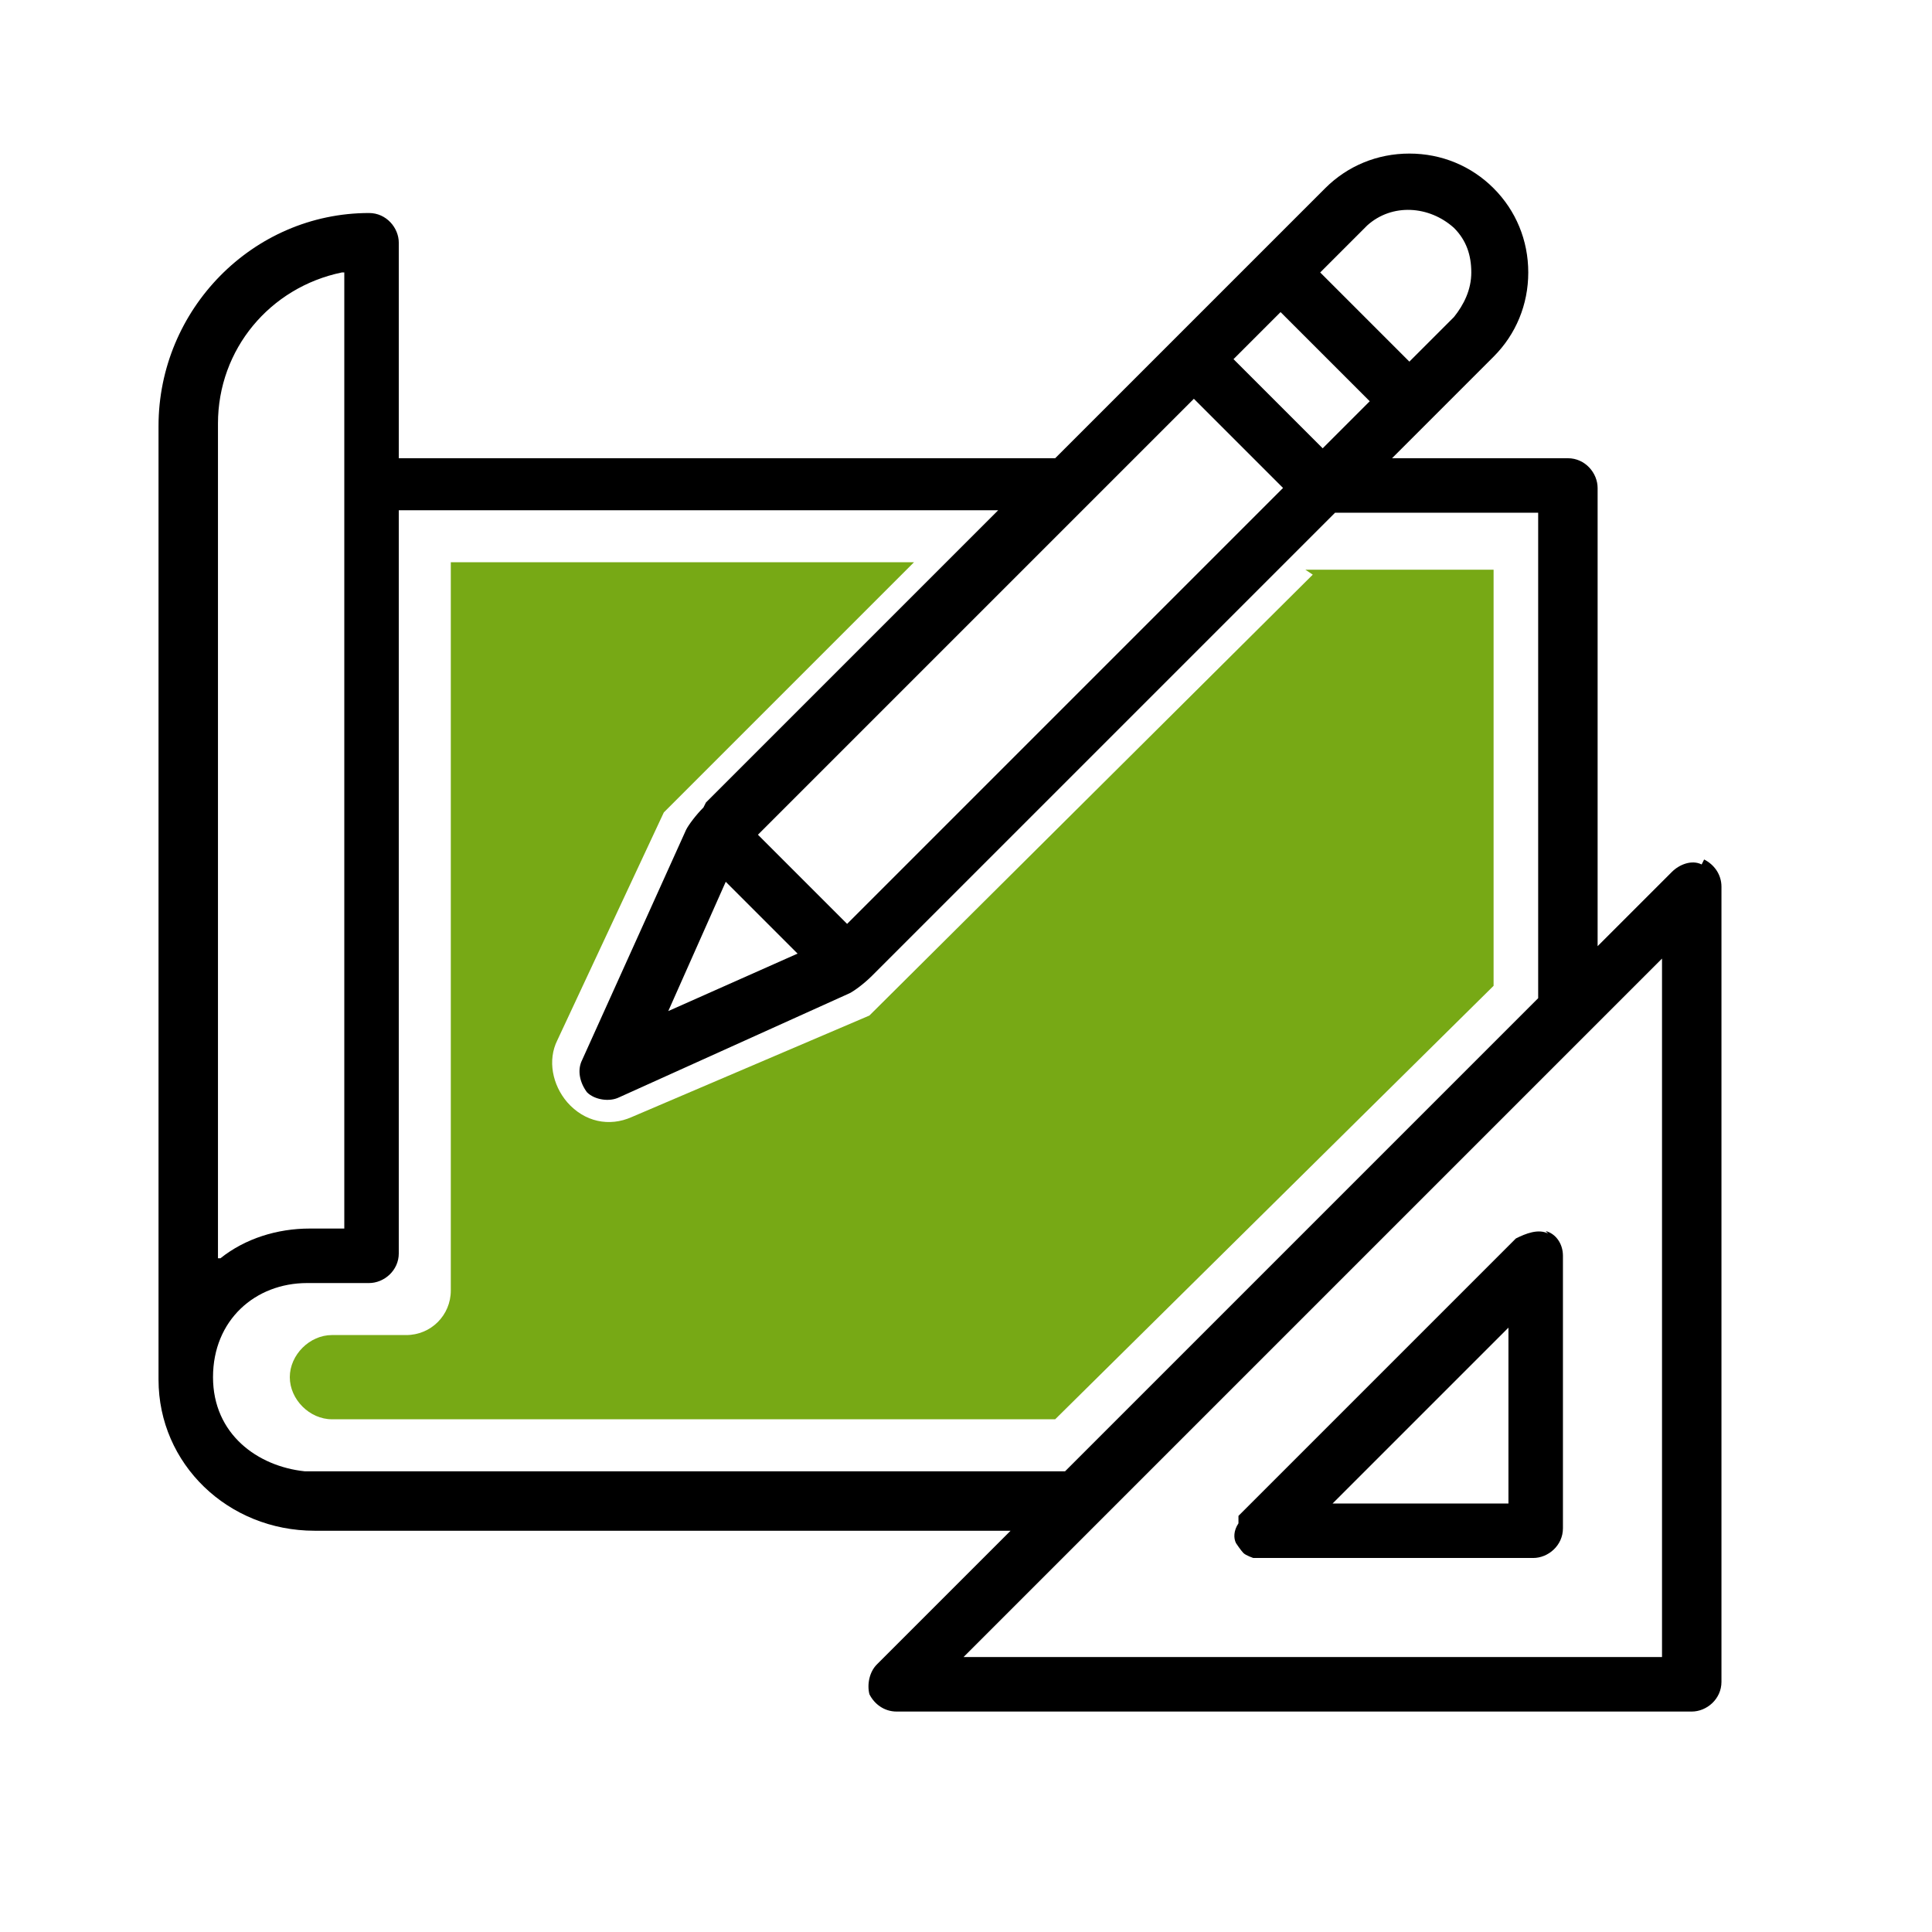
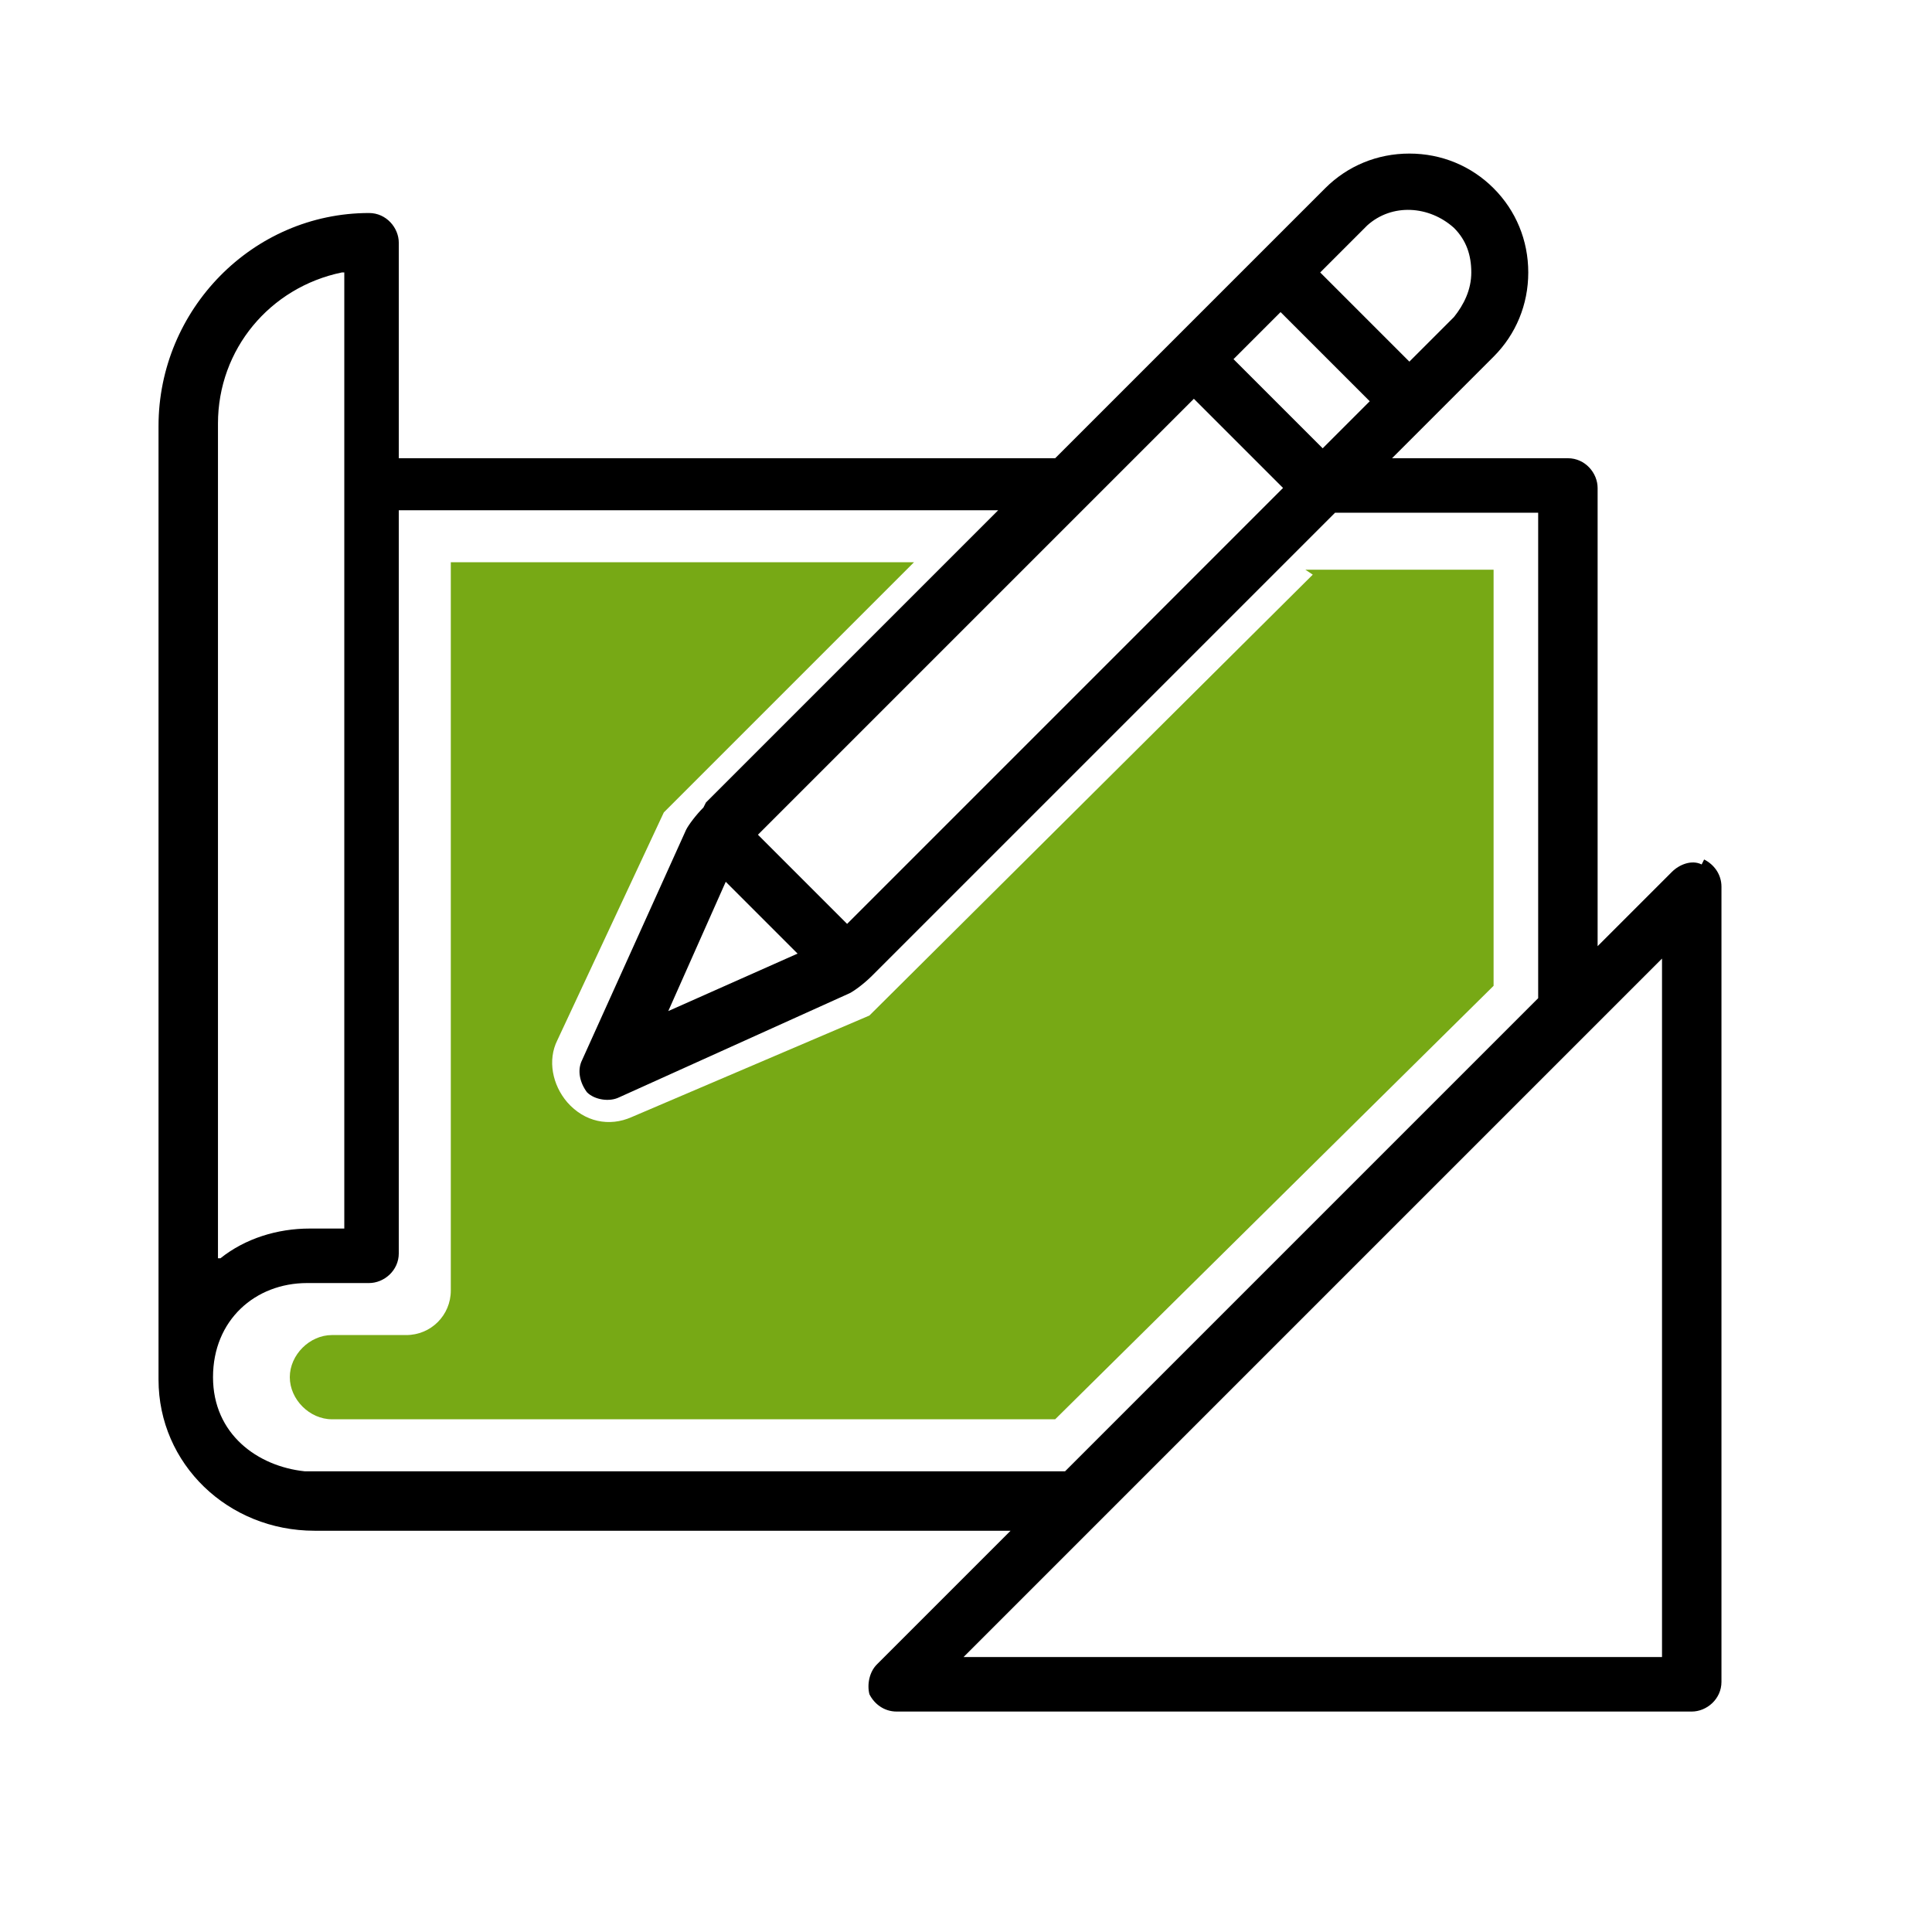
<svg xmlns="http://www.w3.org/2000/svg" id="a" viewBox="0 0 78 78">
  <g id="b">
    <path d="M53,23.2l-17.9,17.8-9.6,4.1c-.9.4-1.9.2-2.6-.6h0c-.6-.7-.8-1.7-.4-2.5l4.3-9.2,10.1-10.1h-18.7v29.4c0,1-.8,1.8-1.8,1.8h-3c-.9,0-1.7.8-1.7,1.7h0c0,.9.8,1.7,1.7,1.7h29.2l17.7-17.5v-16.8c0,0-4.7,0-4.7,0h-2.9Z" style="fill:#77a915; stroke-width:0px;" />
  </g>
  <path d="M68.7,34.9c-.4-.2-.9,0-1.2.3l-3,3v-18.5c0-.6-.5-1.2-1.2-1.2h-7.1l4.1-4.1c.9-.9,1.4-2.1,1.4-3.4s-.5-2.5-1.4-3.4c-.9-.9-2.1-1.4-3.4-1.4s-2.5.5-3.4,1.4l-.4.4c-1.9,1.9-10.4,10.4-10.5,10.5h-26.5s0-8.7,0-8.7c0-.6-.5-1.2-1.2-1.2-4.7,0-8.5,3.9-8.5,8.6v38.5c0,3.4,2.8,6.1,6.3,6.1h28.1l-5.4,5.4c-.3.3-.4.8-.3,1.2.2.4.6.7,1.1.7h32.1c.6,0,1.2-.5,1.2-1.2v-32.1c0-.5-.3-.9-.7-1.1ZM13.8,49.6h-1.3c-1.3,0-2.6.4-3.6,1.2h-.1c0,.1,0-33.7,0-33.7,0-3,2.1-5.5,5-6.1h.1s0,38.6,0,38.6ZM53.3,11l1.9-1.9h0c1-.9,2.5-.8,3.5.1.5.5.7,1.1.7,1.8s-.3,1.3-.7,1.8l-1.8,1.8-3.6-3.6ZM26.9,41l2.4-5.4,2.9,2.9-5.4,2.4ZM28.4,32.6c-.3.3-.6.7-.7.9l-4.2,9.3c-.2.4-.1.9.2,1.3.3.3.9.4,1.3.2l9.3-4.2c.2-.1.6-.4.9-.7l18.7-18.7h8.2v19.6l-19.1,19.1H12.3c-1.9-.2-3.7-1.5-3.7-3.8s1.7-3.8,3.8-3.8h2.5c.6,0,1.2-.5,1.2-1.2v-30h24.2l-11.8,11.8ZM49.8,14.5l1.9-1.9,3.6,3.6-1.9,1.9-3.6-3.6ZM30.6,33.7l17.6-17.6,3.6,3.6-17.6,17.6-3.6-3.6ZM67.1,38.7v28.2h-28.2l28.2-28.2Z" style="stroke-width:0px;" />
-   <path d="M62.5,49.8c-.4-.2-.9,0-1.3.2l-11,11-.2.2v.3c-.2.3-.2.6-.1.8,0,0,.2.3.3.4s.4.2.4.2c.1,0,.2,0,.3,0h11c.6,0,1.2-.5,1.2-1.2v-11c0-.5-.3-.9-.7-1ZM60.9,53.6v7.1h-7.1l7.1-7.1Z" style="stroke-width:0px;" />
</svg>